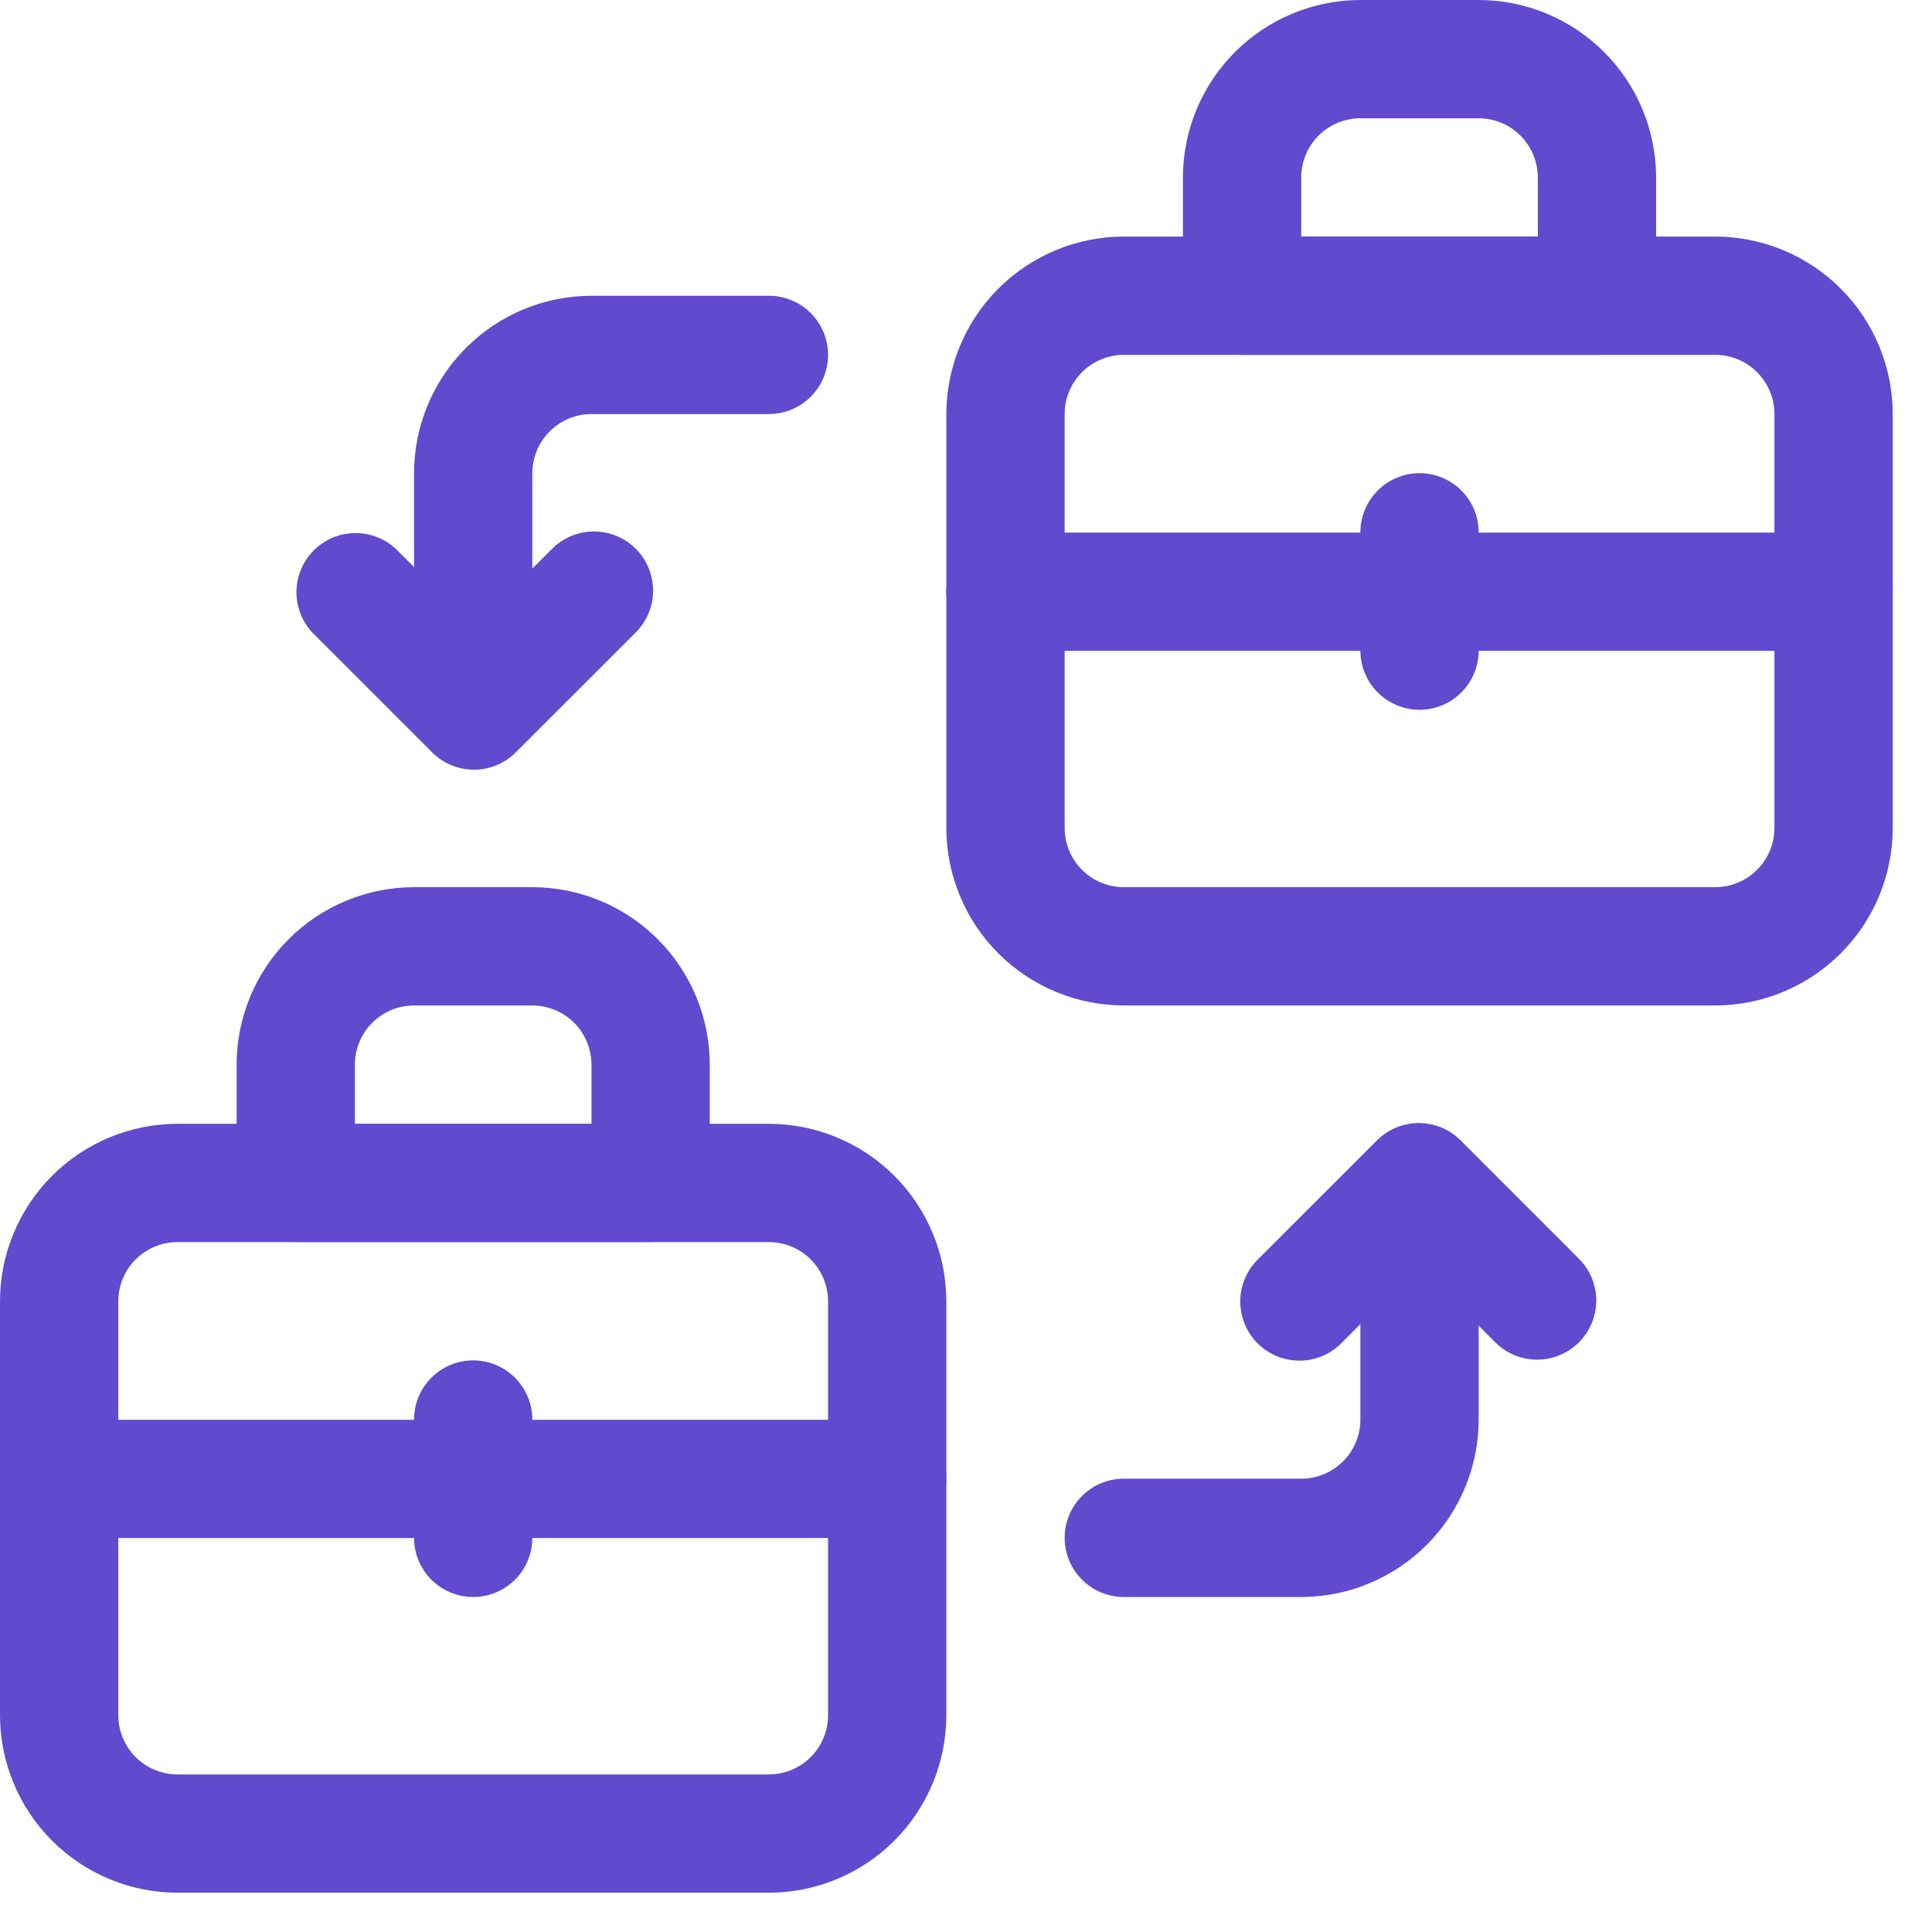
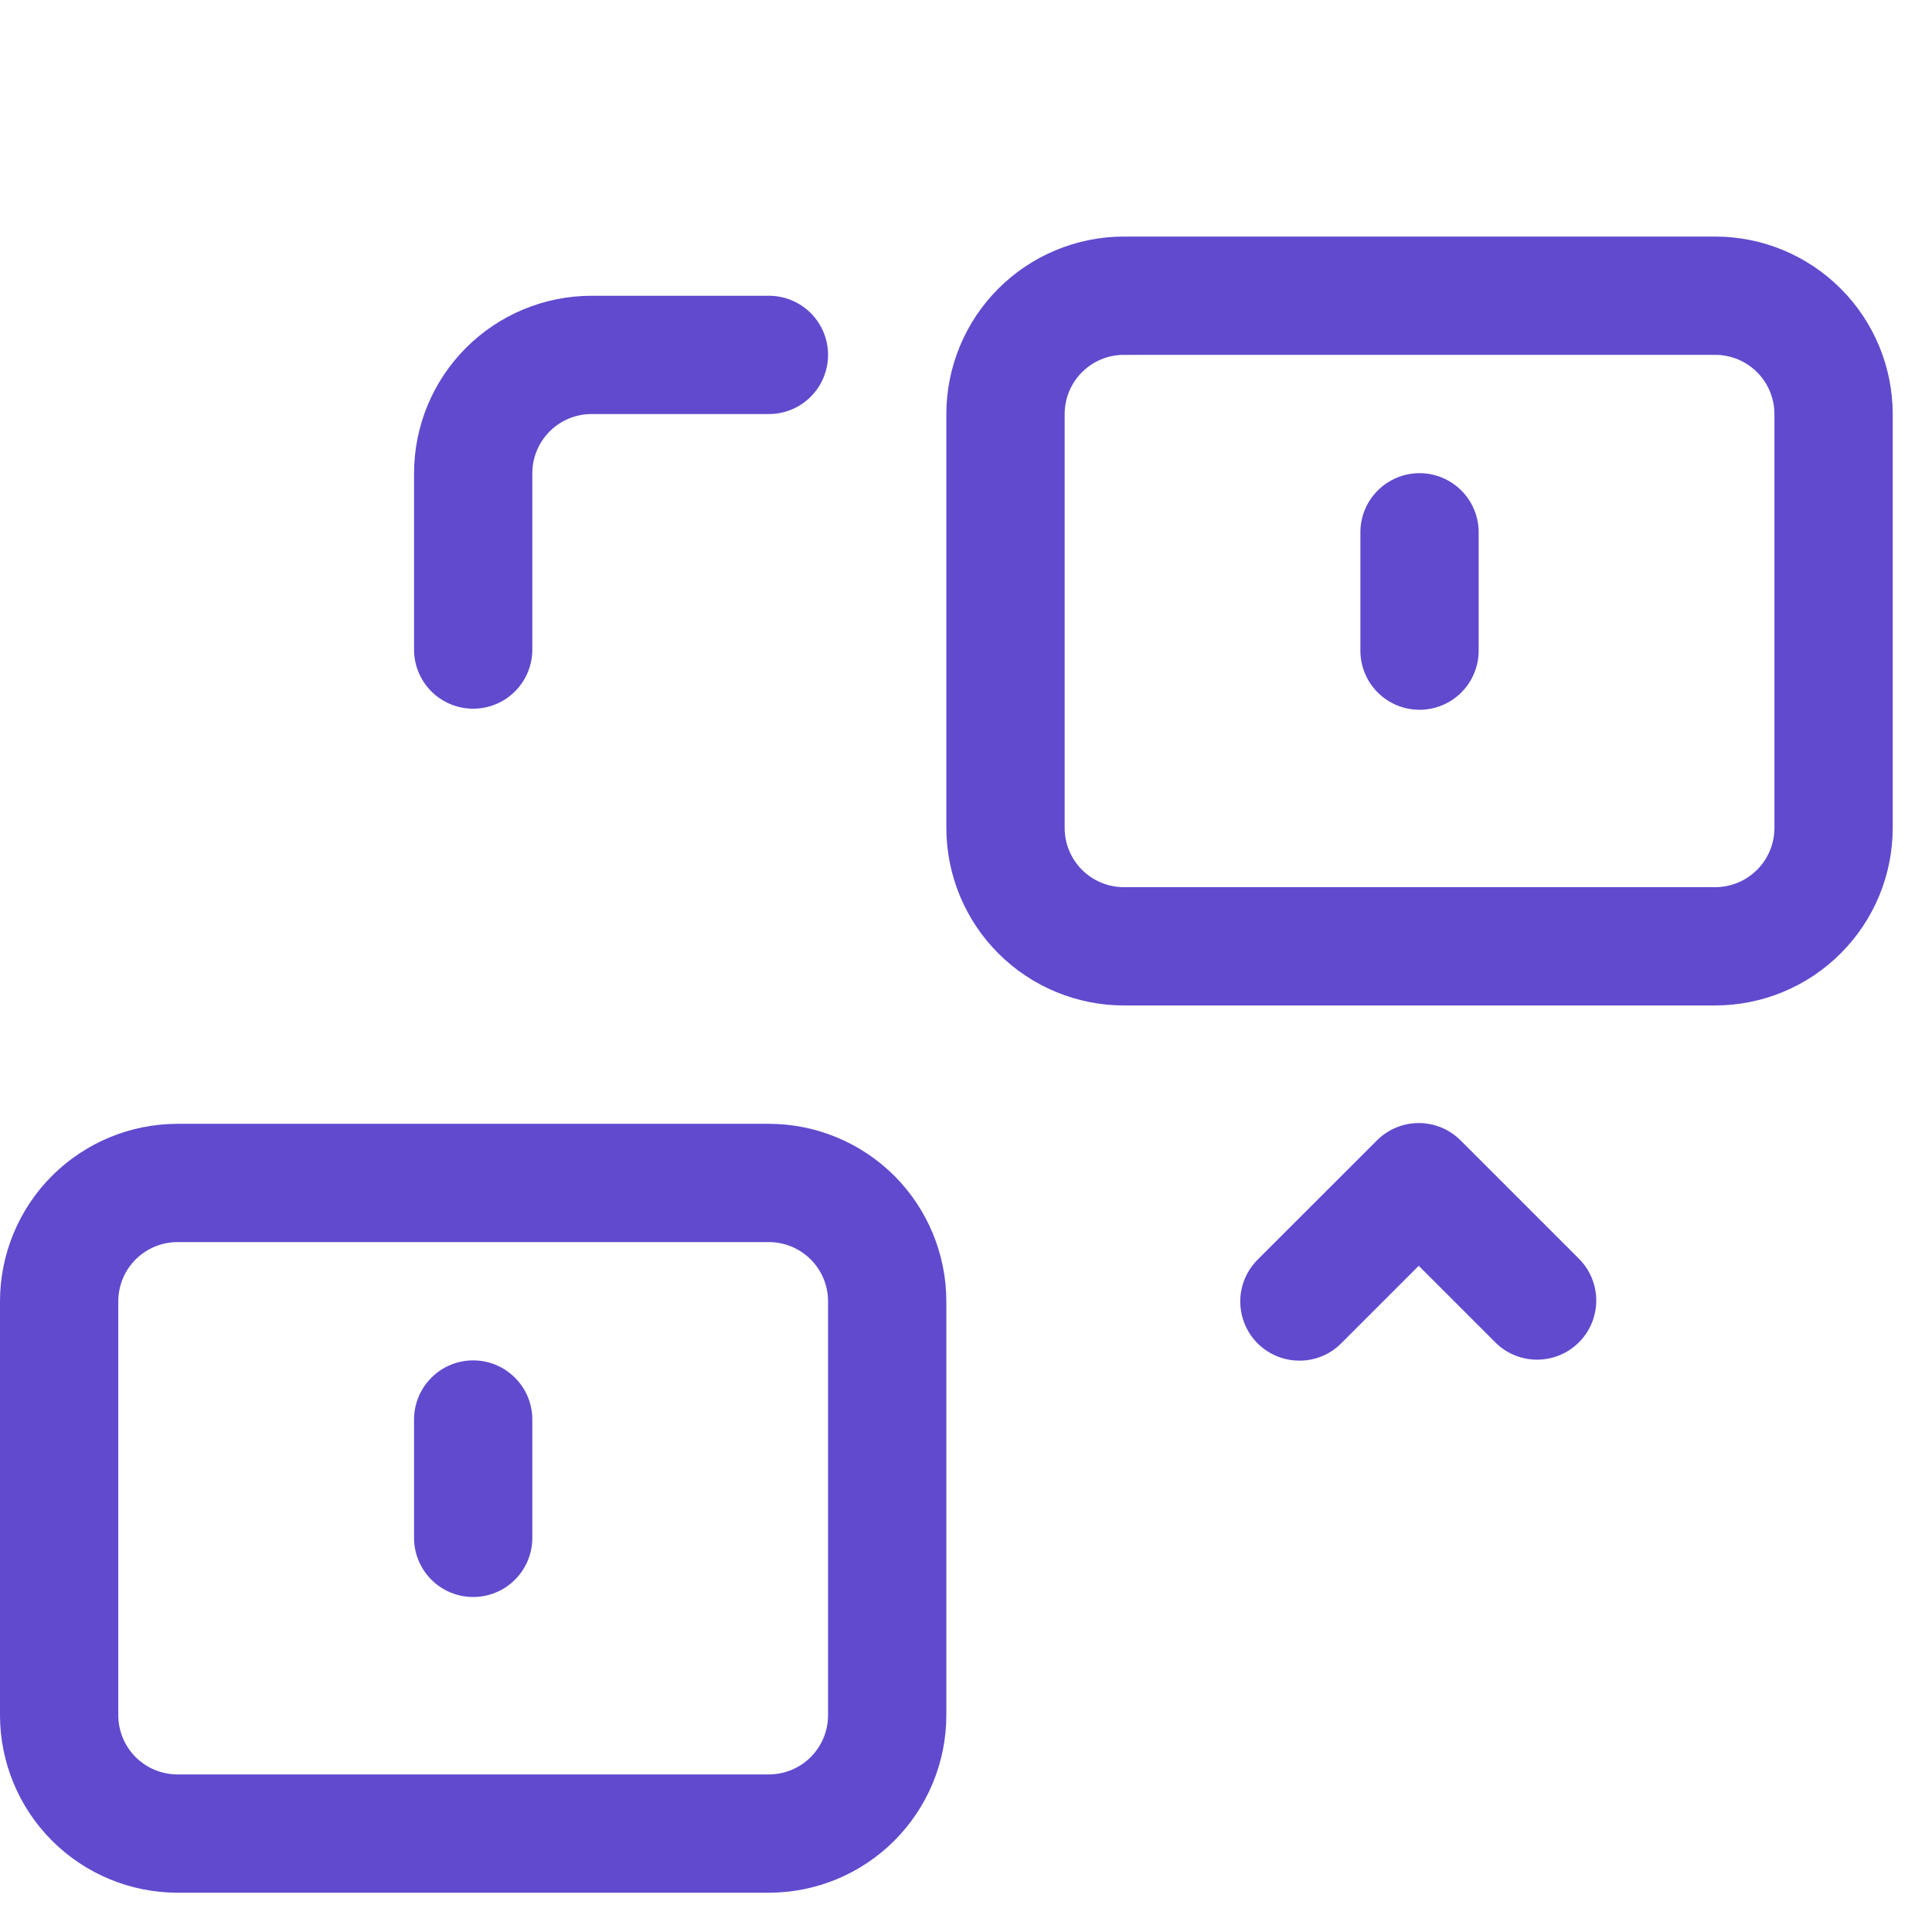
<svg xmlns="http://www.w3.org/2000/svg" width="45" height="45" viewBox="0 0 45 45" fill="none">
  <g clip-path="url(#clip0_368_7342)">
    <path d="M39.952 23.419H26.175C25.08 23.418 24.029 22.982 23.254 22.207C22.479 21.433 22.044 20.382 22.042 19.286V9.643C22.044 8.547 22.479 7.496 23.254 6.722C24.029 5.947 25.08 5.511 26.175 5.51H39.952C41.048 5.511 42.098 5.947 42.873 6.722C43.648 7.496 44.084 8.547 44.085 9.643V19.286C44.084 20.382 43.648 21.433 42.873 22.207C42.098 22.982 41.048 23.418 39.952 23.419ZM26.175 8.265C25.81 8.266 25.46 8.411 25.202 8.669C24.944 8.927 24.798 9.277 24.798 9.643V19.286C24.798 19.651 24.944 20.002 25.202 20.26C25.46 20.518 25.81 20.663 26.175 20.664H39.952C40.317 20.663 40.667 20.518 40.925 20.26C41.184 20.002 41.329 19.651 41.33 19.286V9.643C41.329 9.277 41.184 8.927 40.925 8.669C40.667 8.411 40.317 8.266 39.952 8.265H26.175Z" fill="#614ACE" />
-     <path d="M37.197 8.266H28.931C28.565 8.266 28.215 8.121 27.956 7.862C27.698 7.604 27.553 7.254 27.553 6.888V4.133C27.554 3.037 27.99 1.987 28.765 1.212C29.54 0.437 30.59 0.001 31.686 0L34.441 0C35.537 0.001 36.588 0.437 37.362 1.212C38.137 1.987 38.573 3.037 38.574 4.133V6.888C38.574 7.254 38.429 7.604 38.171 7.862C37.912 8.121 37.562 8.266 37.197 8.266ZM30.308 5.511H35.819V4.133C35.818 3.768 35.673 3.418 35.415 3.159C35.157 2.901 34.806 2.756 34.441 2.755H31.686C31.321 2.756 30.971 2.901 30.712 3.159C30.454 3.418 30.309 3.768 30.308 4.133V5.511ZM42.707 15.16H23.42C23.055 15.16 22.704 15.015 22.446 14.757C22.188 14.498 22.042 14.148 22.042 13.783C22.042 13.417 22.188 13.067 22.446 12.808C22.704 12.55 23.055 12.405 23.42 12.405H42.707C43.072 12.405 43.423 12.55 43.681 12.808C43.94 13.067 44.085 13.417 44.085 13.783C44.085 14.148 43.94 14.498 43.681 14.757C43.423 15.015 43.072 15.16 42.707 15.16Z" fill="#614ACE" />
    <path d="M33.064 16.532C32.698 16.532 32.348 16.387 32.09 16.129C31.831 15.87 31.686 15.52 31.686 15.154V12.399C31.686 12.034 31.831 11.683 32.09 11.425C32.348 11.167 32.698 11.021 33.064 11.021C33.429 11.021 33.779 11.167 34.038 11.425C34.296 11.683 34.441 12.034 34.441 12.399V15.154C34.441 15.52 34.296 15.87 34.038 16.129C33.779 16.387 33.429 16.532 33.064 16.532ZM17.91 44.085H4.133C3.037 44.084 1.987 43.648 1.212 42.873C0.437 42.098 0.001 41.048 0 39.952L0 30.309C0.001 29.213 0.437 28.162 1.212 27.387C1.987 26.613 3.037 26.177 4.133 26.176H17.91C19.005 26.177 20.056 26.613 20.831 27.387C21.605 28.162 22.041 29.213 22.042 30.309V39.952C22.041 41.048 21.605 42.098 20.831 42.873C20.056 43.648 19.005 44.084 17.91 44.085ZM4.133 28.931C3.768 28.931 3.418 29.077 3.159 29.335C2.901 29.593 2.756 29.943 2.755 30.309V39.952C2.756 40.317 2.901 40.667 3.159 40.926C3.418 41.184 3.768 41.329 4.133 41.33H17.91C18.275 41.329 18.625 41.184 18.883 40.926C19.141 40.667 19.287 40.317 19.287 39.952V30.309C19.287 29.943 19.141 29.593 18.883 29.335C18.625 29.077 18.275 28.931 17.91 28.931H4.133Z" fill="#614ACE" />
-     <path d="M15.154 28.93H6.888C6.523 28.93 6.172 28.785 5.914 28.526C5.656 28.268 5.511 27.918 5.511 27.552V24.797C5.512 23.701 5.948 22.651 6.722 21.876C7.497 21.101 8.548 20.665 9.644 20.664H12.399C13.495 20.665 14.545 21.101 15.32 21.876C16.095 22.651 16.531 23.701 16.532 24.797V27.552C16.532 27.918 16.387 28.268 16.128 28.526C15.87 28.785 15.52 28.93 15.154 28.93ZM8.266 26.175H13.777V24.797C13.776 24.432 13.631 24.082 13.373 23.823C13.114 23.565 12.764 23.42 12.399 23.419H9.644C9.278 23.42 8.928 23.565 8.67 23.823C8.412 24.082 8.266 24.432 8.266 24.797V26.175ZM20.665 35.824H1.378C1.012 35.824 0.662 35.679 0.404 35.421C0.145 35.162 0 34.812 0 34.447C0 34.081 0.145 33.731 0.404 33.472C0.662 33.214 1.012 33.069 1.378 33.069H20.665C21.03 33.069 21.381 33.214 21.639 33.472C21.897 33.731 22.042 34.081 22.042 34.447C22.042 34.812 21.897 35.162 21.639 35.421C21.381 35.679 21.03 35.824 20.665 35.824Z" fill="#614ACE" />
    <path d="M11.021 37.197C10.656 37.197 10.305 37.052 10.047 36.794C9.789 36.535 9.644 36.185 9.644 35.819V33.064C9.644 32.699 9.789 32.348 10.047 32.09C10.305 31.831 10.656 31.686 11.021 31.686C11.387 31.686 11.737 31.831 11.995 32.09C12.254 32.348 12.399 32.699 12.399 33.064V35.819C12.399 36.185 12.254 36.535 11.995 36.794C11.737 37.052 11.387 37.197 11.021 37.197ZM11.021 16.507C10.656 16.507 10.305 16.362 10.047 16.104C9.789 15.845 9.644 15.495 9.644 15.13V11.022C9.645 9.926 10.081 8.875 10.855 8.101C11.63 7.326 12.681 6.89 13.777 6.889H17.91C18.275 6.889 18.625 7.034 18.884 7.292C19.142 7.551 19.287 7.901 19.287 8.266C19.287 8.632 19.142 8.982 18.884 9.24C18.625 9.499 18.275 9.644 17.91 9.644H13.777C13.411 9.644 13.061 9.79 12.803 10.048C12.545 10.306 12.399 10.656 12.399 11.022V15.13C12.399 15.495 12.254 15.845 11.995 16.104C11.737 16.362 11.387 16.507 11.021 16.507Z" fill="#614ACE" />
-     <path d="M11.039 17.928C10.858 17.928 10.679 17.892 10.512 17.823C10.345 17.754 10.193 17.652 10.065 17.524L7.292 14.751C7.041 14.491 6.902 14.143 6.905 13.782C6.908 13.421 7.053 13.075 7.309 12.819C7.564 12.564 7.91 12.419 8.271 12.416C8.632 12.413 8.98 12.552 9.24 12.803L11.039 14.602L12.845 12.797C12.973 12.666 13.125 12.562 13.293 12.49C13.461 12.418 13.641 12.38 13.824 12.379C14.007 12.378 14.188 12.412 14.357 12.482C14.526 12.551 14.679 12.653 14.809 12.782C14.938 12.912 15.04 13.065 15.109 13.234C15.178 13.403 15.213 13.584 15.212 13.767C15.211 13.95 15.173 14.13 15.101 14.298C15.029 14.466 14.925 14.618 14.794 14.745L12.013 17.524C11.885 17.652 11.734 17.754 11.567 17.823C11.399 17.892 11.22 17.928 11.039 17.928ZM30.308 37.197H26.175C25.81 37.197 25.46 37.052 25.201 36.793C24.943 36.535 24.798 36.184 24.798 35.819C24.798 35.454 24.943 35.103 25.201 34.845C25.46 34.587 25.81 34.441 26.175 34.441H30.308C30.674 34.441 31.024 34.296 31.282 34.038C31.54 33.779 31.686 33.429 31.686 33.064V28.956C31.686 28.59 31.831 28.24 32.09 27.982C32.348 27.723 32.698 27.578 33.064 27.578C33.429 27.578 33.779 27.723 34.038 27.982C34.296 28.24 34.441 28.59 34.441 28.956V33.064C34.44 34.16 34.004 35.21 33.229 35.985C32.455 36.76 31.404 37.196 30.308 37.197Z" fill="#614ACE" />
    <path d="M30.265 31.692C29.993 31.692 29.727 31.612 29.5 31.46C29.273 31.309 29.097 31.094 28.993 30.842C28.889 30.59 28.861 30.313 28.914 30.046C28.967 29.779 29.099 29.534 29.291 29.341L32.072 26.562C32.33 26.303 32.68 26.158 33.046 26.158C33.411 26.158 33.761 26.303 34.02 26.562L36.793 29.335C37.044 29.595 37.183 29.943 37.18 30.304C37.176 30.665 37.032 31.011 36.776 31.266C36.521 31.521 36.175 31.666 35.814 31.669C35.453 31.673 35.105 31.534 34.845 31.283L33.045 29.483L31.239 31.289C31.112 31.417 30.96 31.519 30.793 31.588C30.625 31.657 30.446 31.693 30.265 31.692Z" fill="#614ACE" />
  </g>
  <defs>
    <clipPath id="clip0_368_7342">
      <rect width="44.085" height="44.085" fill="white" />
    </clipPath>
  </defs>
</svg>